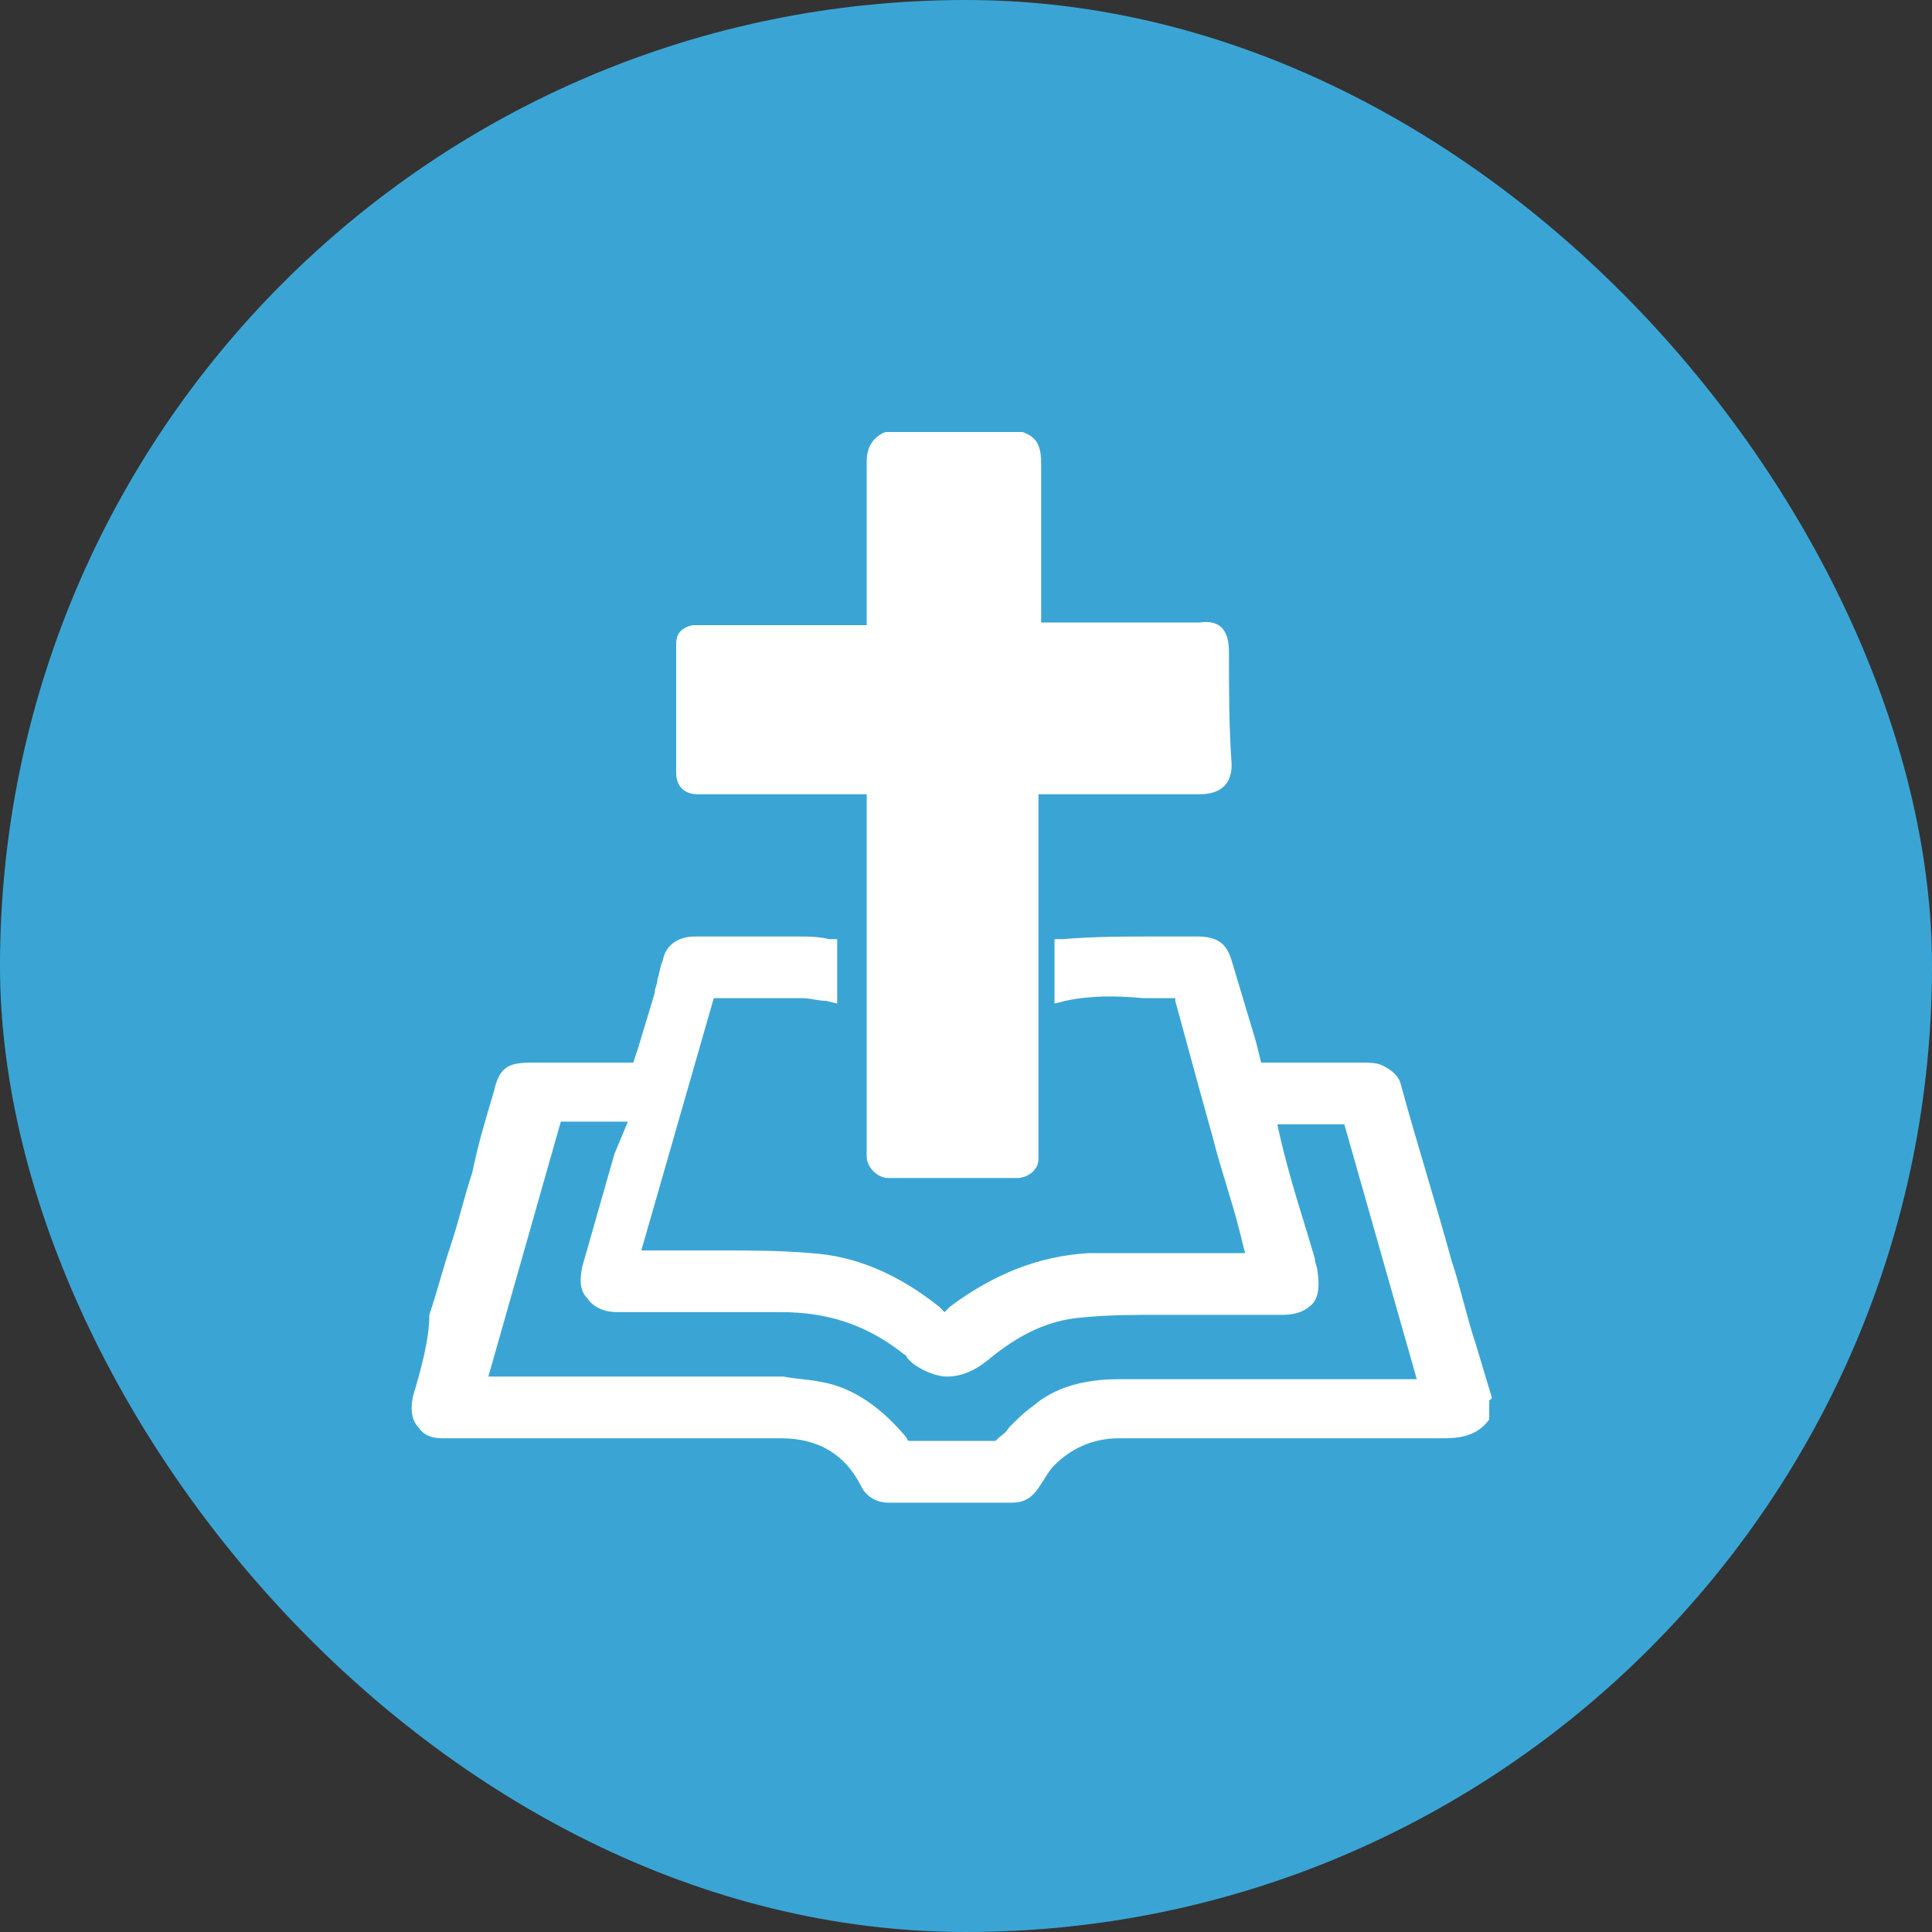
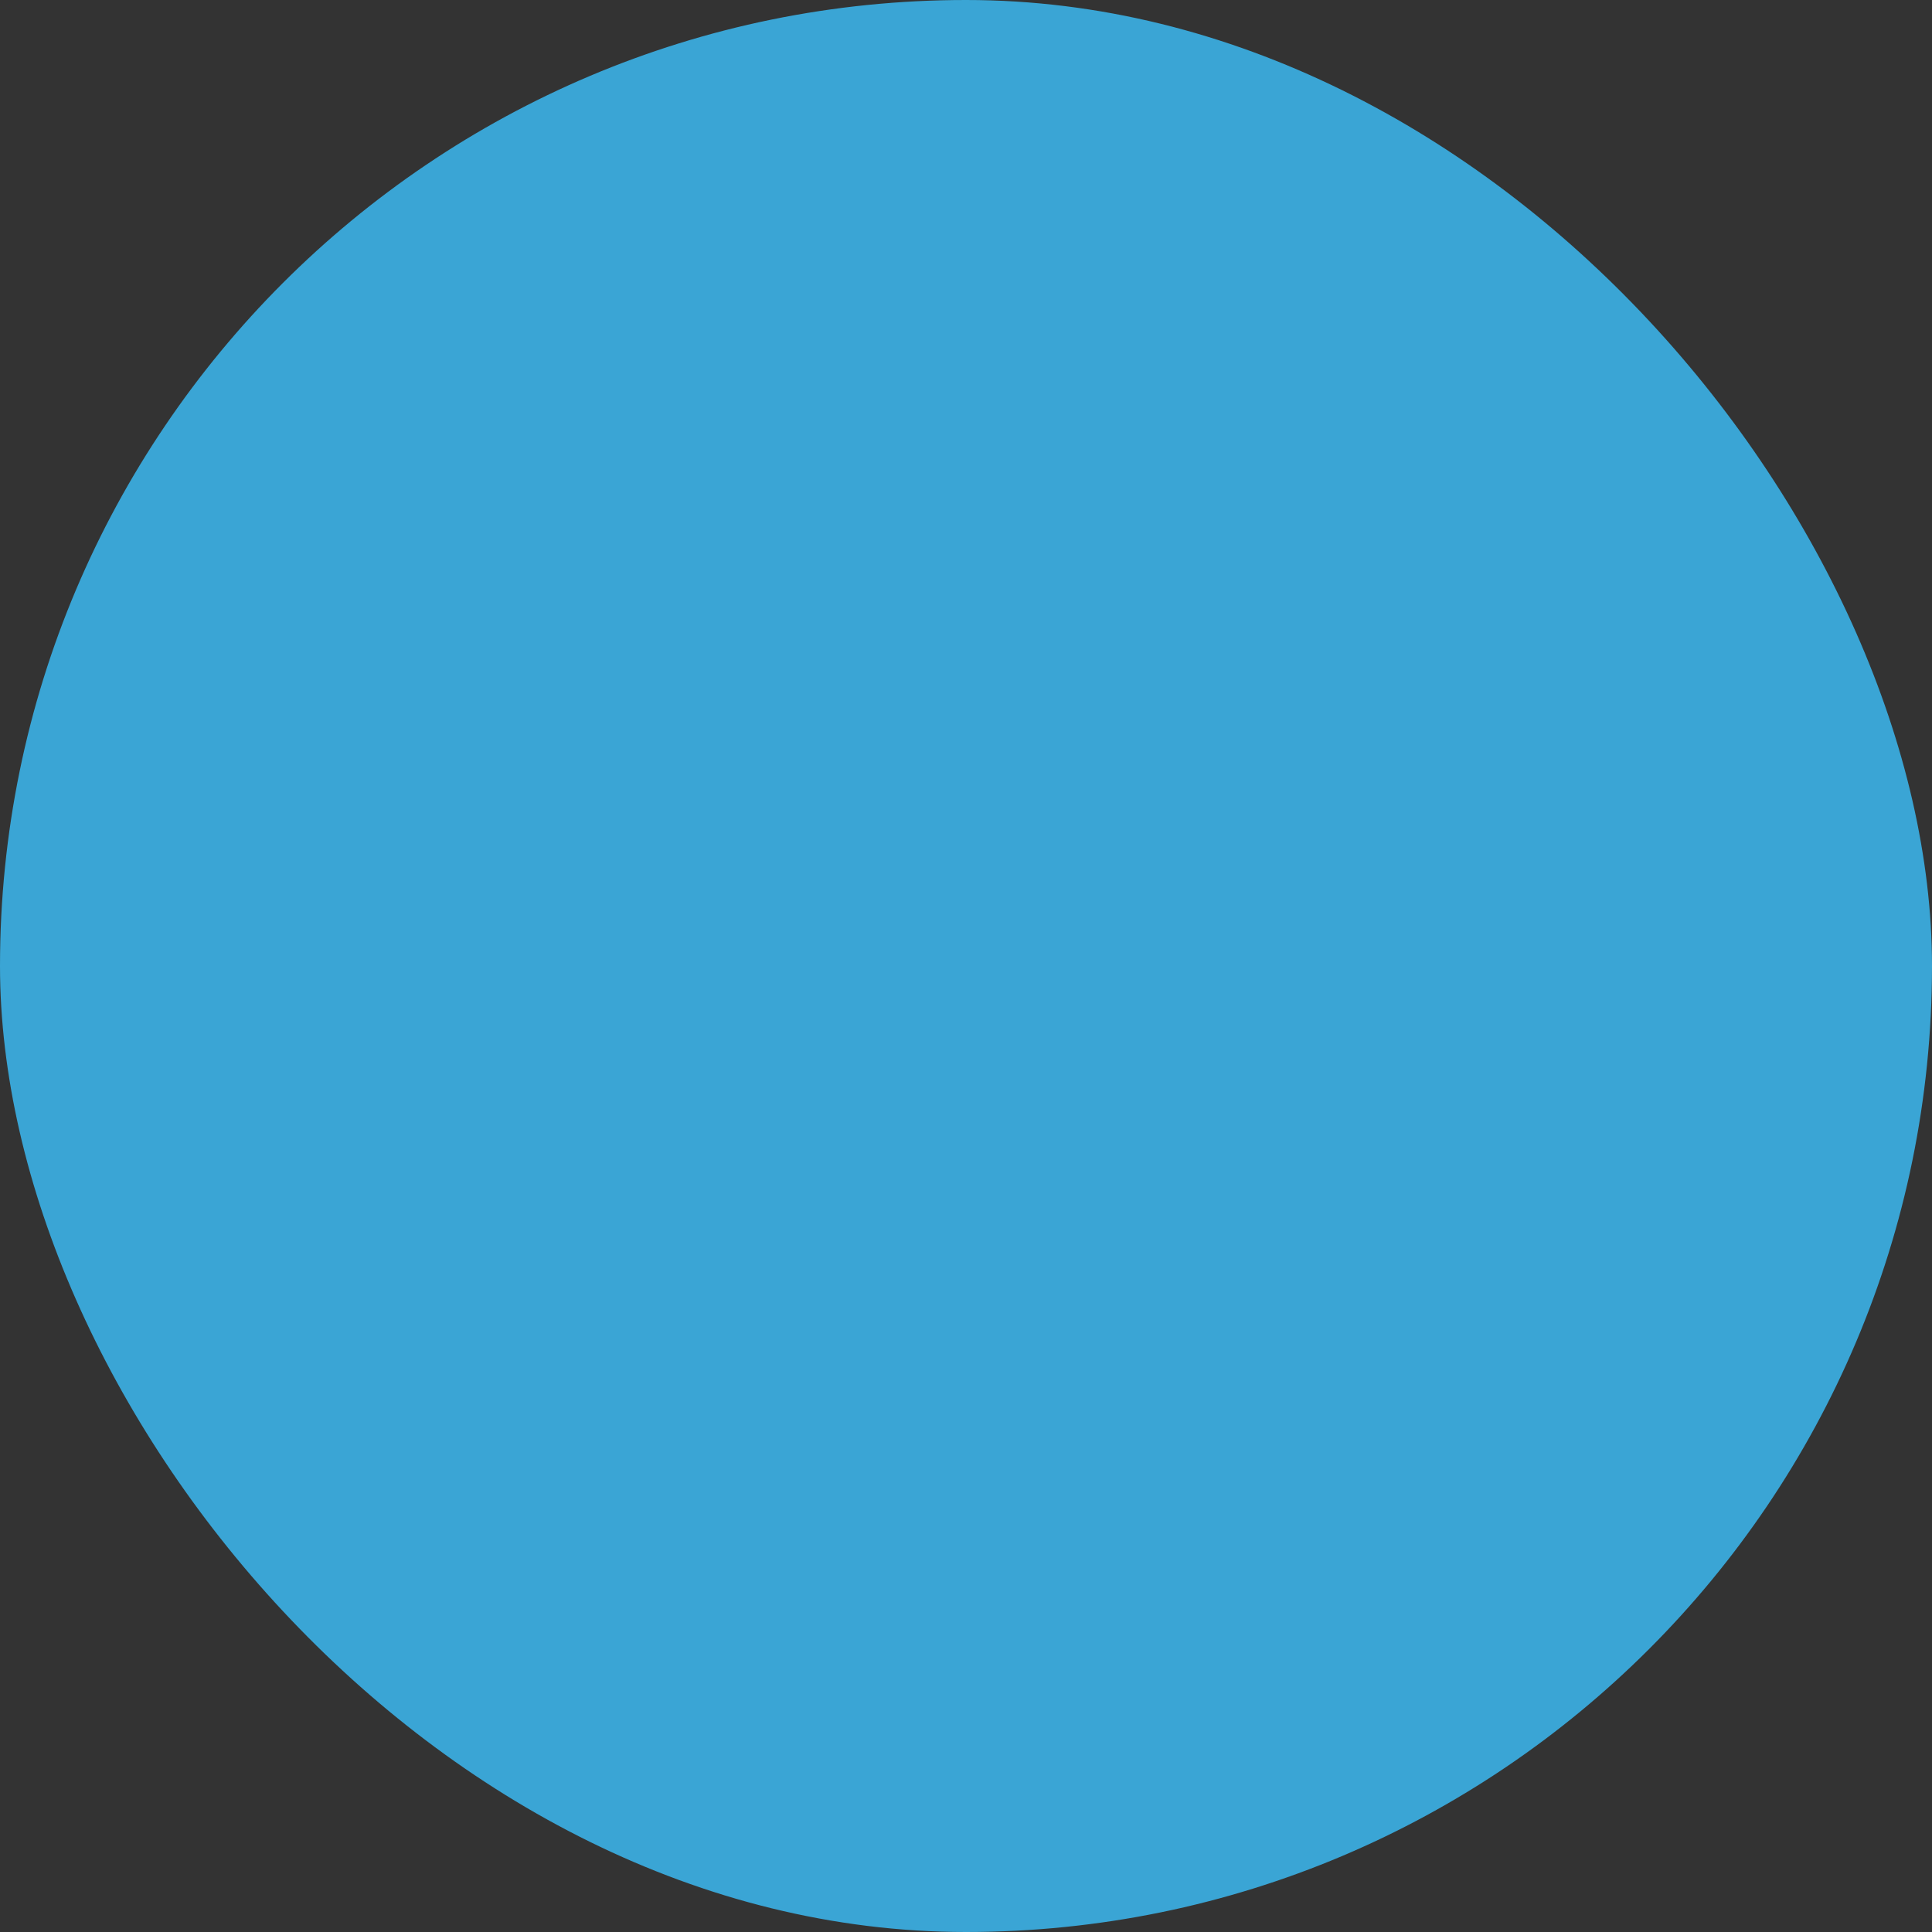
<svg xmlns="http://www.w3.org/2000/svg" width="40" height="40" viewBox="0 0 40 40" fill="none">
  <rect x="0" y="0" width="40" height="40" fill="#333333" stroke="none" />
  <rect width="40" height="40" rx="20" fill="#3AA5D5" />
  <g clip-path="url(#clip0_229_3342)">
-     <path d="M25.444 13.5C25.444 13 25.222 12.833 24.833 12.889C23.833 12.889 22.778 12.889 21.778 12.889C21.722 12.889 21.611 12.889 21.556 12.889C21.556 12.778 21.556 12.722 21.556 12.667C21.556 11.667 21.556 10.611 21.556 9.611C21.556 9.278 21.5 9.055 21.167 8.944C20.222 8.944 19.278 8.944 18.333 8.944C18.056 9.055 17.944 9.278 17.944 9.555C17.944 10.611 17.944 11.667 17.944 12.722C17.944 12.778 17.944 12.889 17.944 12.944C17.833 12.944 17.778 12.944 17.667 12.944C16.667 12.944 15.611 12.944 14.611 12.944C14.5 12.944 14.444 12.944 14.333 12.944C14.111 13 14 13.111 14 13.333C14 14.222 14 15.111 14 16C14 16.278 14.167 16.444 14.444 16.444C15.5 16.444 16.611 16.444 17.667 16.444C17.722 16.444 17.833 16.444 17.944 16.444C17.944 16.444 17.944 22.944 17.944 23.944C17.944 24.167 18.167 24.389 18.389 24.389C19.278 24.389 20.167 24.389 21.056 24.389C21.278 24.389 21.5 24.222 21.5 24C21.5 23.889 21.5 23.833 21.5 23.722V16.444C21.611 16.444 21.667 16.444 21.778 16.444C22.778 16.444 23.778 16.444 24.833 16.444C25.222 16.444 25.5 16.278 25.5 15.833C25.444 15.055 25.444 14.278 25.444 13.5Z" fill="white" />
-     <path d="M30.889 28.944L30.556 27.833C30.389 27.333 30.278 26.833 30.111 26.278L30.056 26.111C29.722 24.889 29.333 23.666 29 22.444C28.945 22.222 28.722 22.111 28.611 22.055C28.5 22 28.333 22 28.167 22C27.611 22 27.111 22 26.556 22H26.111L26 21.555C25.833 21 25.667 20.444 25.5 19.889C25.389 19.5 25.167 19.389 24.778 19.389C24.5 19.389 24.222 19.389 23.945 19.389C23.278 19.389 22.667 19.389 22 19.444H21.833V20.778L22.056 20.722C22.556 20.611 23.111 20.611 23.667 20.666C23.889 20.666 24.111 20.666 24.333 20.666C24.333 20.666 24.333 20.666 24.333 20.722C24.5 21.333 24.667 21.944 24.833 22.555L25.111 23.555C25.278 24.222 25.5 24.833 25.667 25.5L25.778 25.944H25.5C25.222 25.944 24.889 25.944 24.611 25.944C23.945 25.944 23.222 25.944 22.556 25.944C21.5 26 20.556 26.389 19.667 27.055C19.611 27.111 19.556 27.166 19.556 27.166C19.556 27.166 19.5 27.111 19.445 27.055C18.611 26.389 17.722 26 16.778 25.944C16.167 25.889 15.5 25.889 14.889 25.889C14.667 25.889 14.389 25.889 14.167 25.889C13.944 25.889 13.722 25.889 13.444 25.889H13.278L14.778 20.666C14.944 20.666 15.056 20.666 15.222 20.666C15.722 20.666 16.167 20.666 16.611 20.666C16.778 20.666 16.945 20.722 17.111 20.722L17.333 20.778V19.444H17.167C16.945 19.389 16.722 19.389 16.5 19.389C16 19.389 15.444 19.389 14.944 19.389C14.778 19.389 14.556 19.389 14.389 19.389C14.056 19.389 13.778 19.555 13.722 19.889C13.667 20 13.667 20.111 13.611 20.278C13.611 20.389 13.556 20.444 13.556 20.555C13.444 20.944 13.333 21.278 13.222 21.666L13.111 22H11C10.5 22 10.333 22.111 10.222 22.611C10.056 23.166 9.889 23.722 9.778 24.278C9.611 24.778 9.5 25.278 9.333 25.778C9.167 26.278 9.056 26.722 8.889 27.222C8.889 27.722 8.722 28.333 8.556 28.889C8.5 29.111 8.5 29.389 8.667 29.555C8.778 29.722 8.944 29.778 9.167 29.778C10.833 29.778 12.5 29.778 14.111 29.778H16.167C16.945 29.778 17.5 30.111 17.833 30.778C17.945 31 18.167 31.111 18.389 31.111C19.222 31.111 20.111 31.111 20.945 31.111C21.222 31.111 21.389 31 21.556 30.722C21.667 30.555 21.722 30.444 21.833 30.333C22.167 30 22.611 29.778 23.167 29.778C24.056 29.778 24.889 29.778 25.778 29.778C27.167 29.778 28.5 29.778 29.833 29.778C30.111 29.778 30.556 29.778 30.833 29.389V29.333V29L30.889 28.944ZM12.722 23.889C12.5 24.666 12.278 25.444 12.056 26.222C12 26.5 12 26.722 12.167 26.889C12.278 27.055 12.5 27.166 12.778 27.166C13.444 27.166 14.111 27.166 14.722 27.166C15.222 27.166 15.667 27.166 16.167 27.166C17.167 27.166 17.945 27.444 18.667 28C18.722 28.055 18.778 28.055 18.778 28.111C18.833 28.166 18.833 28.166 18.889 28.222C19.111 28.389 19.389 28.5 19.611 28.5C19.889 28.5 20.167 28.389 20.445 28.166C21.111 27.611 21.722 27.333 22.389 27.278C22.945 27.222 23.5 27.222 24.056 27.222H24.389C24.778 27.222 25.167 27.222 25.556 27.222C25.889 27.222 26.222 27.222 26.556 27.222C26.889 27.222 27.056 27.111 27.167 27C27.278 26.889 27.333 26.666 27.278 26.333C27.278 26.222 27.222 26.166 27.222 26.055L27.056 25.5C26.833 24.778 26.611 24.055 26.445 23.278H27.833L29.333 28.555H28.222C26.556 28.555 24.833 28.555 23.167 28.555C22.445 28.555 21.833 28.722 21.389 29.111C21.222 29.222 21.056 29.389 20.889 29.555C20.833 29.666 20.722 29.722 20.667 29.778C20.611 29.833 20.611 29.833 20.611 29.833C20 29.833 19.389 29.833 18.833 29.833C18.833 29.833 18.778 29.833 18.778 29.778C18.278 29.166 17.667 28.722 17 28.611C16.722 28.555 16.5 28.555 16.222 28.5C14.667 28.5 13.111 28.5 11.556 28.5H10.111L11.611 23.222H13L12.722 23.889Z" fill="white" />
+     <path d="M25.444 13.5C23.833 12.889 22.778 12.889 21.778 12.889C21.722 12.889 21.611 12.889 21.556 12.889C21.556 12.778 21.556 12.722 21.556 12.667C21.556 11.667 21.556 10.611 21.556 9.611C21.556 9.278 21.5 9.055 21.167 8.944C20.222 8.944 19.278 8.944 18.333 8.944C18.056 9.055 17.944 9.278 17.944 9.555C17.944 10.611 17.944 11.667 17.944 12.722C17.944 12.778 17.944 12.889 17.944 12.944C17.833 12.944 17.778 12.944 17.667 12.944C16.667 12.944 15.611 12.944 14.611 12.944C14.5 12.944 14.444 12.944 14.333 12.944C14.111 13 14 13.111 14 13.333C14 14.222 14 15.111 14 16C14 16.278 14.167 16.444 14.444 16.444C15.5 16.444 16.611 16.444 17.667 16.444C17.722 16.444 17.833 16.444 17.944 16.444C17.944 16.444 17.944 22.944 17.944 23.944C17.944 24.167 18.167 24.389 18.389 24.389C19.278 24.389 20.167 24.389 21.056 24.389C21.278 24.389 21.5 24.222 21.5 24C21.5 23.889 21.5 23.833 21.5 23.722V16.444C21.611 16.444 21.667 16.444 21.778 16.444C22.778 16.444 23.778 16.444 24.833 16.444C25.222 16.444 25.5 16.278 25.5 15.833C25.444 15.055 25.444 14.278 25.444 13.5Z" fill="white" />
  </g>
  <defs>
    <clipPath id="clip0_229_3342">
-       <rect width="23.333" height="23.333" fill="white" transform="translate(8.333 8.333)" />
-     </clipPath>
+       </clipPath>
  </defs>
</svg>